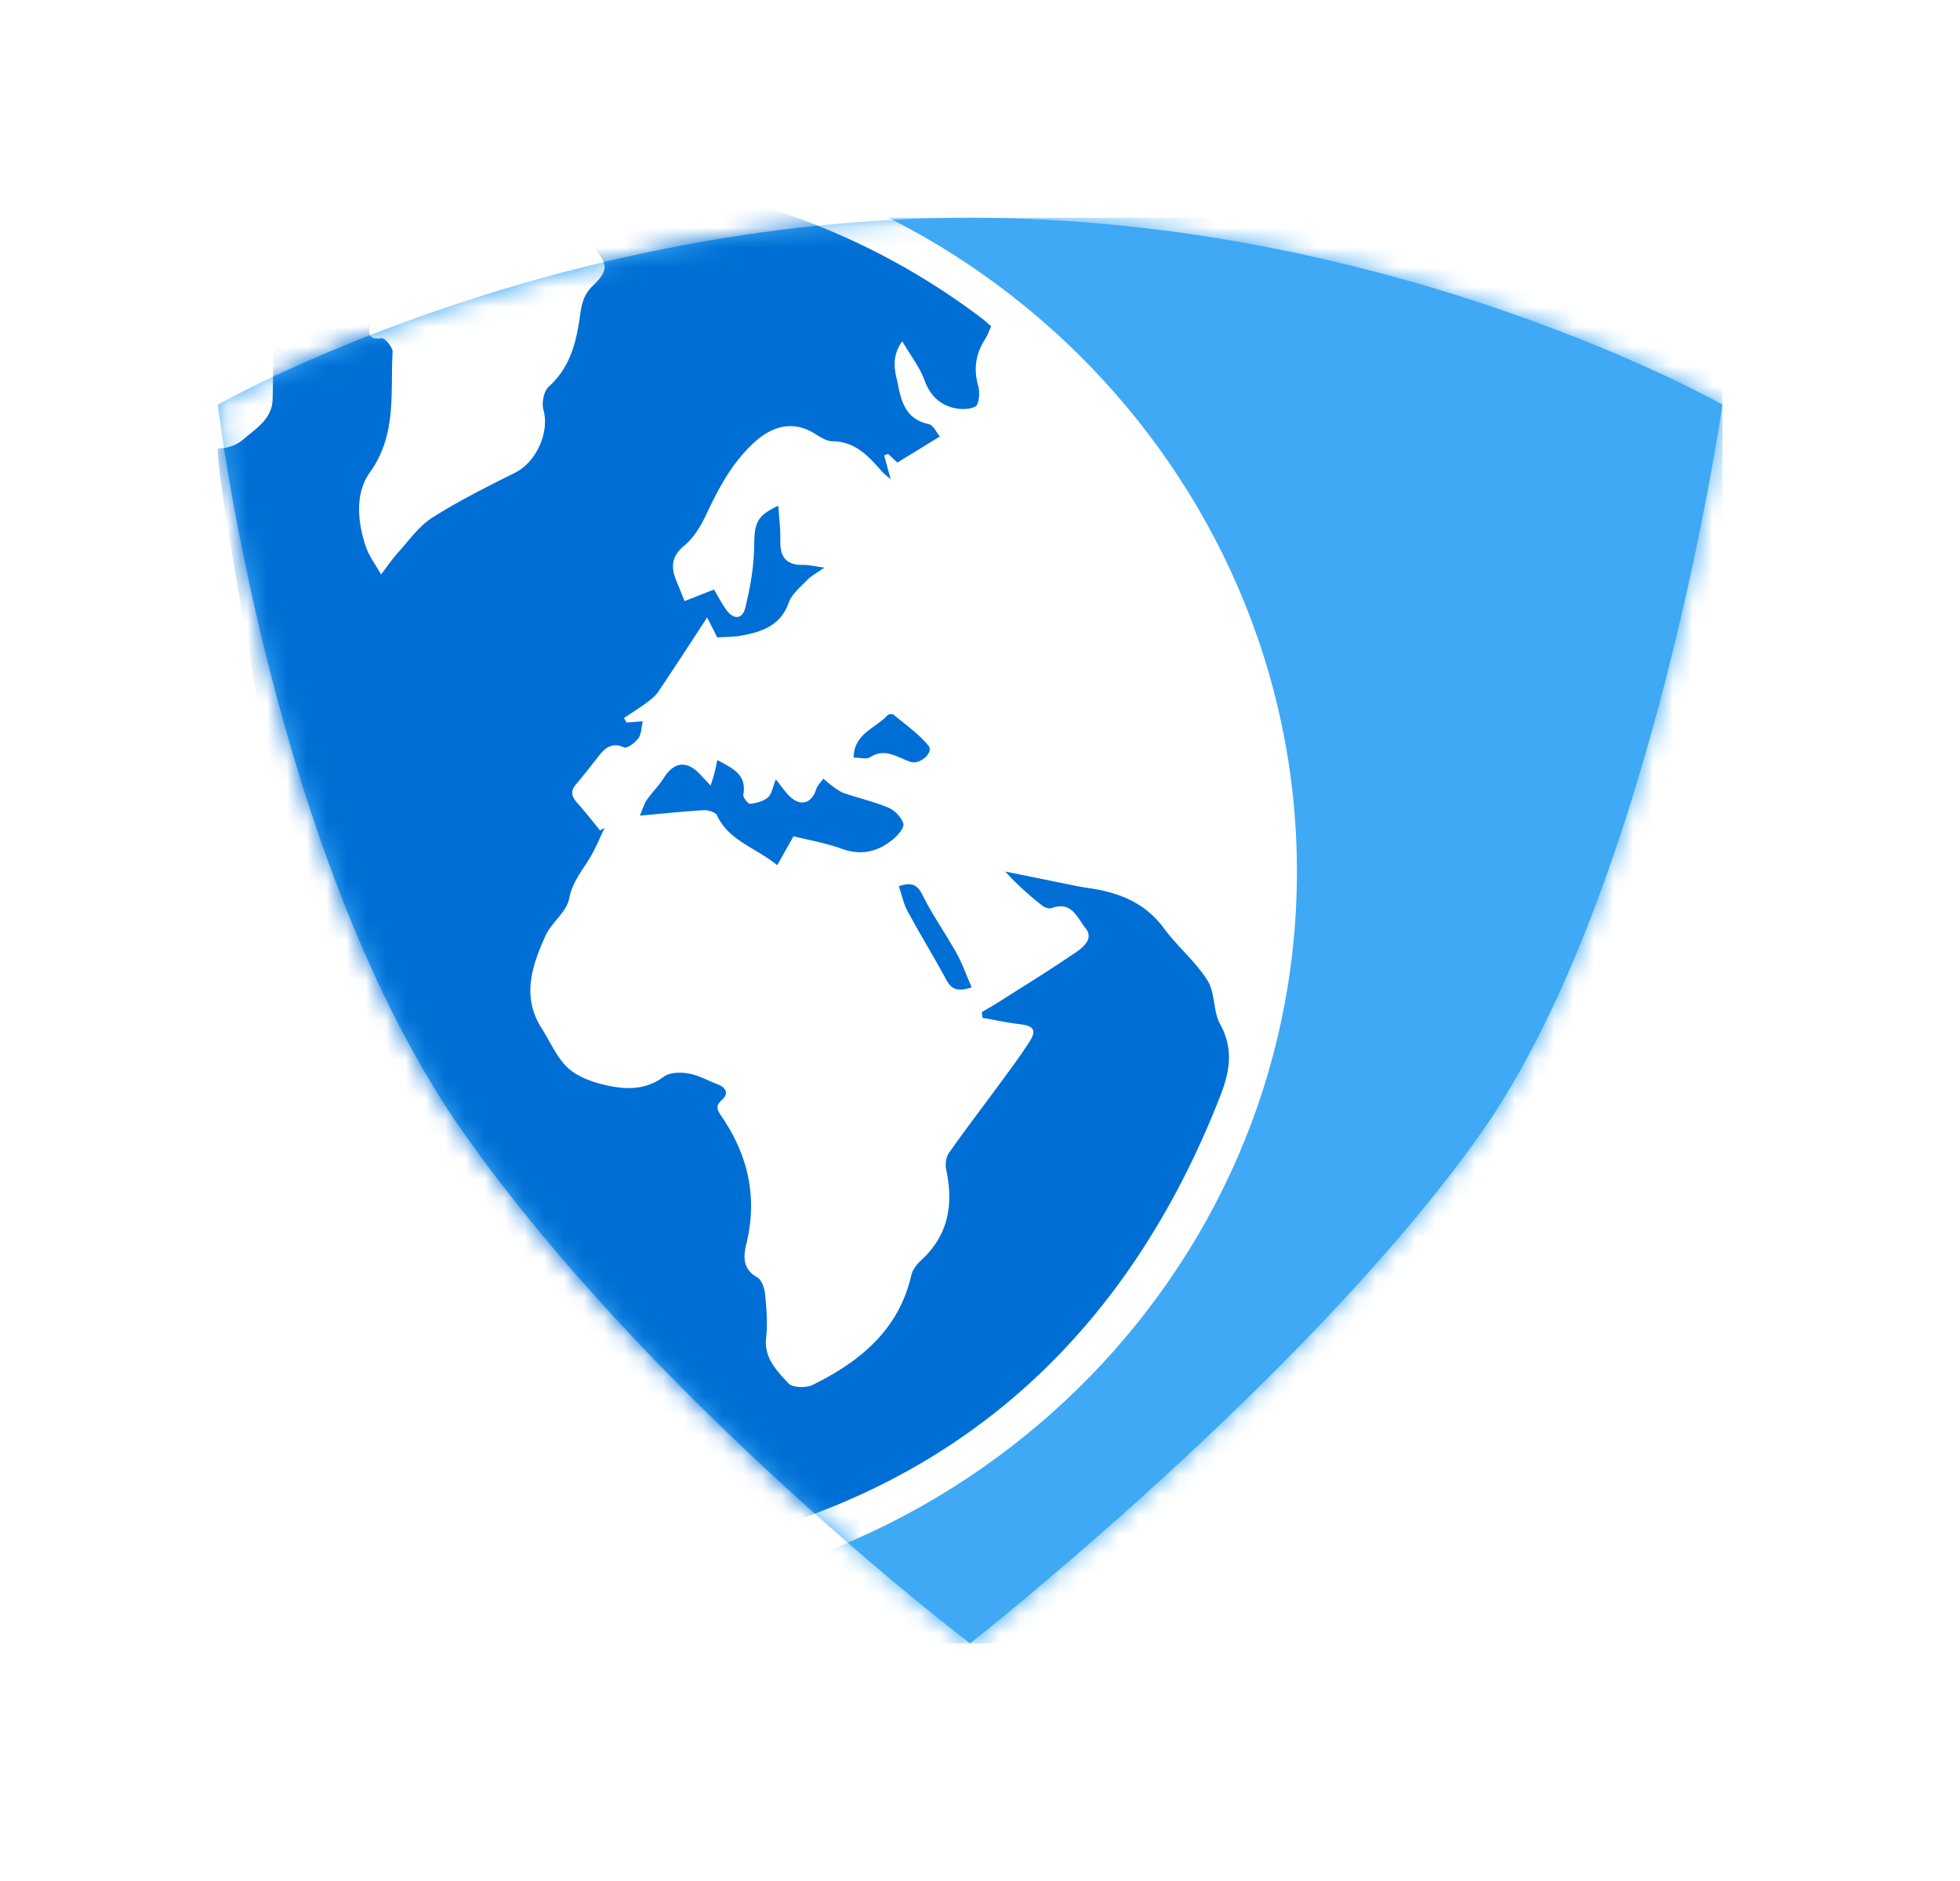
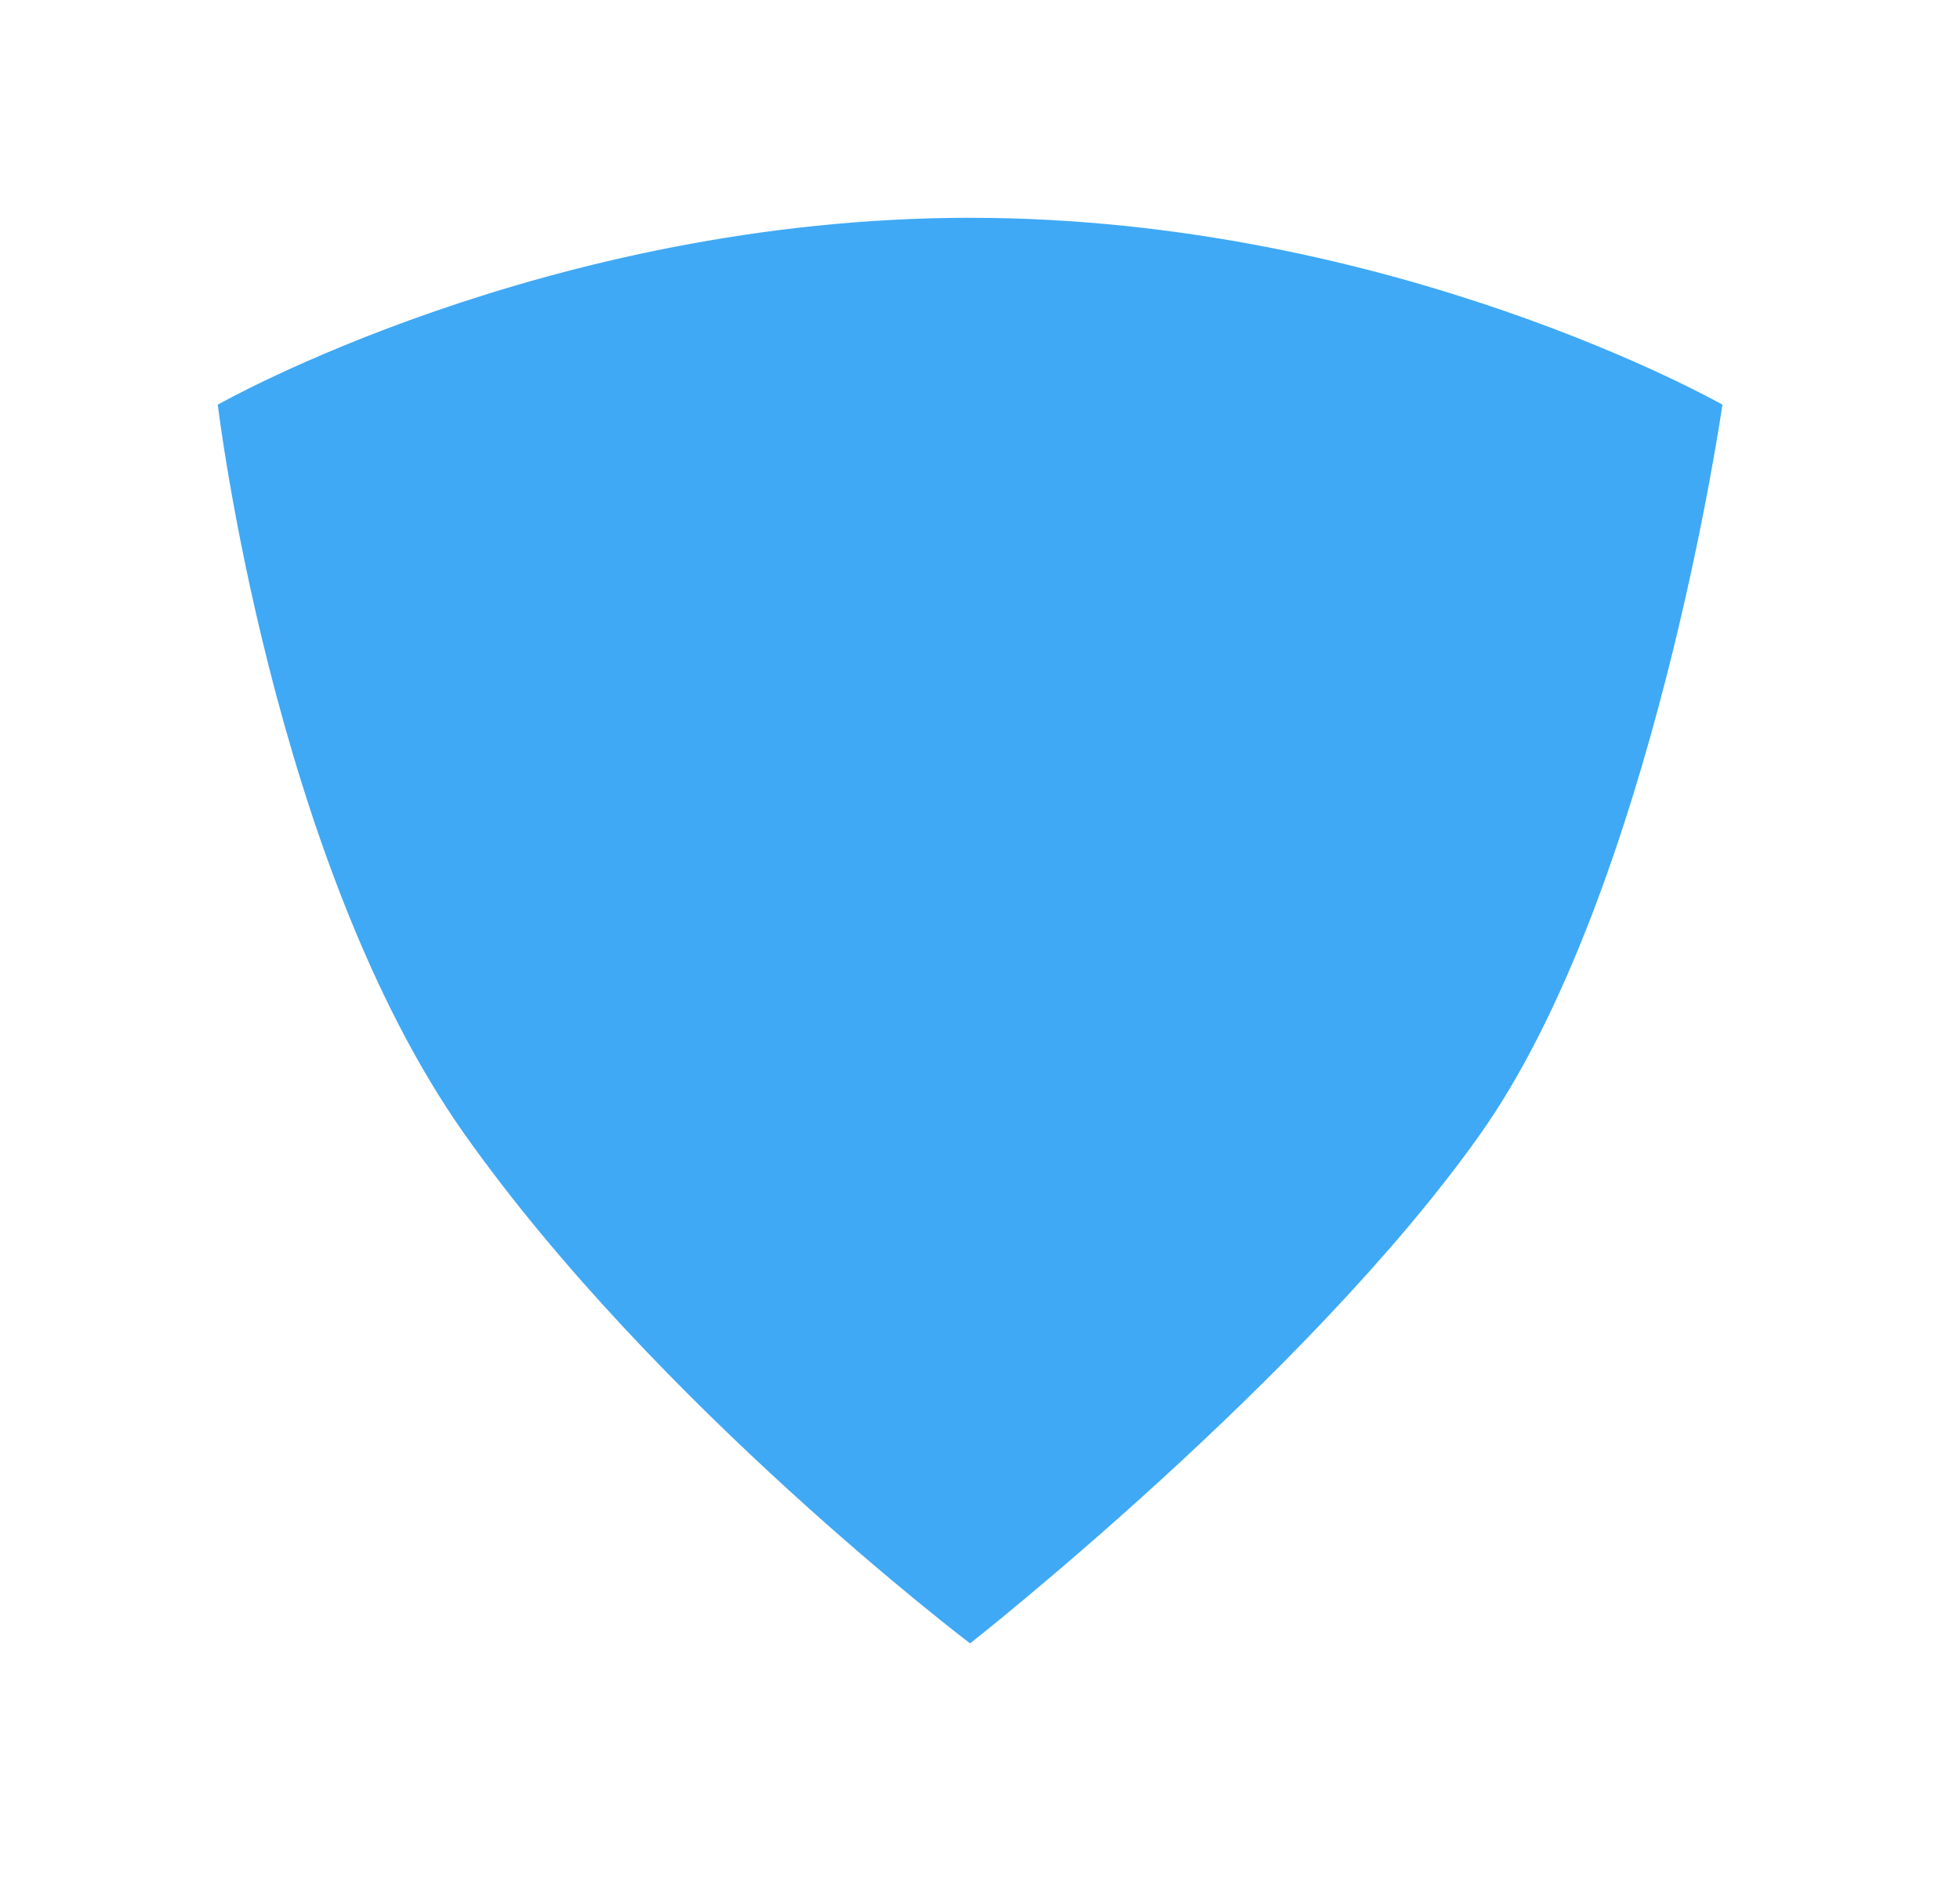
<svg xmlns="http://www.w3.org/2000/svg" viewBox="0 0 99 95" fill="none">
  <path fill-rule="evenodd" clip-rule="evenodd" d="M11 20.438S27.585 11 49 11s38 9.438 38 9.438-3.503 24.504-12.231 36.84C66.04 69.614 49 83 49 83S33.173 71.013 23.461 57.278C13.75 43.543 11 20.438 11 20.438z" fill="#3FA9F5" filter="url(#filter0_d_1201_2520)" />
  <mask id="a" style="mask-type:alpha" maskUnits="userSpaceOnUse" x="11" y="11" width="76" height="72">
-     <path fill-rule="evenodd" clip-rule="evenodd" d="M11 20.438S27.585 11 49 11s38 9.438 38 9.438-3.503 24.504-12.231 36.84C66.04 69.614 49 83 49 83S33.173 71.013 23.461 57.278C13.75 43.543 11 20.438 11 20.438z" fill="#3FA9F5" />
-   </mask>
+     </mask>
  <g mask="url(#a)">
    <path fill-rule="evenodd" clip-rule="evenodd" d="M11 83h76V11H11v72z" fill="#3FA9F5" />
    <path fill-rule="evenodd" clip-rule="evenodd" d="M27.708 81c20.833 0 37.783-16.573 37.8-36.957C65.522 23.774 48.603 7.011 28.117 7 6.986 6.989-9.992 23.45-10 43.954-10.008 64.366 6.923 81 27.708 81z" fill="#fff" />
-     <path fill-rule="evenodd" clip-rule="evenodd" d="M29.378 32.541c.066.622-.248 1.308.455 1.767.577-.415 1.133-.882.86-1.586-.197-.511-.753-.573-1.315-.18zm-3.397-7.408c-.03 1.676.68 2.263 2.103 1.792.306-.102.513-.592.678-.944.052-.11-.157-.484-.29-.508-.818-.15-1.65-.233-2.491-.34zM38.13 14.28c-.287 0-.57-.063-.804.013-.57.185-1.106.473-1.678.65-.483.148-.687.396-.483.854.154.345.32.717.583.976.574.567 1.053.429 1.375-.31.288-.662.604-1.314 1.006-2.183zm12.975 47.35l-.175-.09c-.675.727-1.305 1.502-2.039 2.166-.628.567-.62 1.244-.513 1.925.036.225.444.443.728.556.115.047.458-.153.514-.306.518-1.409.995-2.831 1.485-4.25zm-18.02-27.723l-.868-2.643c-.09-.271-.133-.575-.293-.797-.087-.122-.429-.204-.563-.134-.496.259-.592 1.479-.146 1.836.434.346.46.664.182 1.133-.26.438-.453.933-.563 1.428-.066.301.106.705.552.422.635-.405 1.218-.888 1.7-1.245z" fill="#fff" />
    <path d="M33.254 78.53c13.919-2.284 23.328-10.246 28.378-23.166.485-1.241.689-2.377 0-3.633-.175-.318-.239-.698-.302-1.077-.067-.407-.135-.813-.34-1.138-.338-.535-.775-1.008-1.213-1.482-.345-.374-.691-.748-.99-1.154-.95-1.295-2.277-1.809-3.797-2.028a14.476 14.476 0 0 1-.783-.138l-2.367-.482-.018-.004-1.045-.213c.57.644 1.201 1.192 1.854 1.715.124.1.363.181.495.132.812-.3 1.152.211 1.466.682.08.12.157.237.24.337.423.51-.102.953-.495 1.221a97.471 97.471 0 0 1-2.91 1.885h-.001l-.012.008c-.31.195-.619.39-.927.587-.204.13-.412.252-.62.374l-.002.001-.273.161.015.137.016.149c.192.034.384.07.575.106.438.083.877.165 1.318.218.703.084.858.302.475.899-.392.611-.824 1.198-1.256 1.785l-.196.267c-.299.408-.601.813-.903 1.218-.575.772-1.15 1.543-1.703 2.33-.15.214-.197.576-.141.838.374 1.748.129 3.308-1.266 4.587-.221.203-.435.488-.5.77-.633 2.74-2.58 4.346-4.986 5.526-.326.16-1.014.14-1.212-.077l-.12-.13c-.548-.595-1.118-1.215-1.01-2.173.08-.718.02-1.459-.05-2.182-.03-.308-.165-.739-.397-.87-.754-.427-.707-1.068-.552-1.696.572-2.334.097-4.457-1.244-6.423-.21-.307-.357-.527.018-.855.328-.285.23-.603-.207-.77-.157-.06-.313-.13-.469-.198-.332-.147-.663-.294-1.011-.356-.405-.071-.962-.063-1.257.158-.98.735-2.04.65-3.088.392-.64-.157-1.34-.431-1.794-.87-.377-.367-.644-.843-.91-1.319-.122-.217-.244-.435-.377-.643-1.022-1.595-.49-3.154.187-4.663.131-.294.351-.561.568-.825.281-.341.558-.677.632-1.059.126-.647.443-1.13.766-1.621.091-.14.184-.28.272-.425.204-.334.367-.693.531-1.05v-.002c.074-.16.146-.32.223-.477l-.23.127c-.114-.138-.225-.277-.337-.415a24.14 24.14 0 0 0-.814-.976c-.287-.32-.366-.594-.054-.95.26-.298.503-.61.746-.92l.001-.001a51.144 51.144 0 0 1 .437-.552c.32-.394.658-.635 1.236-.378.147.065.554-.235.717-.456.106-.143.137-.34.17-.556.015-.1.03-.203.055-.307l-.82.062-.127-.23.22-.145.12-.079c.268-.175.536-.35.793-.54.222-.164.453-.346.603-.57.61-.906 1.208-1.822 1.822-2.762l.26-.4.382-.584.51 1.012c.145-.01.283-.016.418-.022.281-.012.544-.024.801-.07 1.048-.191 1.98-.508 2.389-1.66.123-.348.422-.641.714-.927.08-.078.16-.156.234-.234.127-.131.284-.234.49-.368.108-.07.23-.15.367-.246-.166-.022-.311-.045-.442-.067-.25-.04-.451-.073-.65-.07-.857.011-1.153-.419-1.134-1.209.01-.397-.024-.795-.059-1.208a27.3 27.3 0 0 1-.044-.572c-1.107.515-1.207.884-1.22 2.032-.01 1.044-.2 2.103-.45 3.122-.148.6-.6.608-.968.091-.153-.215-.285-.446-.42-.683l-.12-.208-.072-.12-1.484.583-.121-.3c-.102-.252-.194-.478-.287-.703-.284-.685-.279-1.246.391-1.796.47-.385.822-.966 1.086-1.523.636-1.345 1.293-2.628 2.436-3.68.877-.807 1.899-1.12 2.951-.523l.117.068.096.06c.258.158.525.323.787.325 1.164.008 1.815.74 2.48 1.489l.043.048c.075.084.163.158.264.243l.002.002c.051.043.106.089.164.14l-.33-1.21.2-.073.47.437 2.142-1.317a2.13 2.13 0 0 1-.148-.21c-.119-.181-.25-.382-.416-.417-1.105-.233-1.371-1.07-1.54-1.95-.017-.089-.038-.18-.058-.27-.13-.576-.269-1.199.264-1.964.14.238.28.459.415.67.29.452.55.86.71 1.303.249.685.672 1.144 1.318 1.352.385.124.915.15 1.246-.025.194-.102.245-.718.15-1.044-.253-.868-.12-1.634.357-2.38.084-.13.145-.276.207-.424.029-.069.058-.139.09-.208-.063-.052-.12-.103-.176-.151-.117-.102-.224-.195-.338-.28a35.512 35.512 0 0 0-9.53-5.136c-2.832-1.008-5.748-1.69-8.76-1.91-.236-.017-.63.16-.713.347-.326.738-.599 1.506-.802 2.285-.068.259.042.66.225.866.742.835.781 1.148-.034 1.94-.423.411-.55.85-.63 1.43-.182 1.335-.473 2.657-1.585 3.654-.256.23-.371.825-.273 1.178.316 1.123-.356 2.638-1.433 3.175-1.418.706-2.84 1.421-4.175 2.264-.497.314-.895.784-1.29 1.25a18.71 18.71 0 0 1-.401.465c-.227.25-.428.523-.63.795l-.271.362c-.084-.15-.176-.298-.268-.446-.203-.326-.406-.651-.52-1.004-.408-1.252-.526-2.661.222-3.703 1.081-1.506 1.097-3.132 1.114-4.764.004-.439.008-.878.033-1.316.014-.235-.397-.721-.549-.698-.8.121-.675-.442-.536-.751l-4.977.677c.045 1.048.027 2.1.003 3.15-.019.845-.594 1.311-1.174 1.781l-.003.002c-.094.077-.19.154-.282.232a1.908 1.908 0 0 1-1.277.472c-.323-.007 1.64 10.946 3.205 19.673.46 2.564.757 4.729.992 6.43.304 2.211.5 3.64.804 4.143.535.89 17.218 25.64 17.218 25.64z" fill="#006FD5" />
    <path d="M43.434 38.283a3.159 3.159 0 0 0-.316-.021c.007-.845.544-1.23 1.072-1.61.233-.167.464-.333.647-.537.05-.054.242-.065.3-.018.15.127.305.25.46.373l.001.001c.466.371.934.743 1.3 1.193.273.335-.405.948-.876.822a2.286 2.286 0 0 1-.285-.105l-.012-.005a14.336 14.336 0 0 1-.17-.073c-.513-.222-1.016-.44-1.603-.06-.122.08-.31.06-.518.04zm2.096 6.896c-.041-.138-.083-.28-.13-.42.685-.232.953-.053 1.215.478.29.586.636 1.144.982 1.702v.001c.244.393.487.785.711 1.187.204.367.364.758.531 1.165.077.188.156.38.241.575-.603.192-.977.18-1.266-.354-.32-.592-.656-1.175-.992-1.758a72.833 72.833 0 0 1-.981-1.736c-.14-.257-.224-.543-.311-.84zm-6.341-5.814a5.163 5.163 0 0 0-.137.383c-.076.233-.137.418-.265.527-.229.194-.584.287-.896.32-.105.01-.372-.324-.347-.462.175-.945-.443-1.278-1.131-1.65l-.01-.006-.169-.091-.05.233c-.032.152-.06.285-.095.416a8.312 8.312 0 0 1-.12.405l-.027.085-.047.15-.19-.2-.016-.018-.008-.009-.183-.193-.14-.15c-.664-.71-1.312-.634-1.821.175a5.662 5.662 0 0 1-.46.602c-.14.167-.279.334-.4.512-.104.152-.172.328-.245.519a11.313 11.313 0 0 1-.114.281l.951-.088c.804-.075 1.544-.144 2.285-.186.223-.012.593.104.665.262.387.847 1.11 1.28 1.875 1.738.39.233.792.474 1.164.779l.823-1.463c.226.056.461.11.701.163h.003l.006.002c.564.126 1.157.26 1.722.465 1.02.371 1.867.14 2.634-.51.23-.196.543-.572.482-.76-.103-.317-.425-.662-.743-.798-.453-.193-.929-.334-1.405-.476h-.003c-.284-.086-.57-.17-.85-.266-.173-.06-.329-.173-.482-.283l-.05-.037-.024-.017-.028-.02c-.111-.077-.215-.166-.319-.255a9.507 9.507 0 0 0-.137-.116 1.85 1.85 0 0 1-.127.163c-.097.118-.194.235-.236.37-.23.725-.786.888-1.346.35-.144-.139-.267-.3-.42-.5l-.003-.003c-.079-.103-.165-.217-.267-.343z" fill="#006FD5" />
  </g>
  <defs>
    <filter id="filter0_d_1201_2520" x="3" y="3" width="92" height="88" filterUnits="userSpaceOnUse" color-interpolation-filters="sRGB">
      <feFlood flood-opacity="0" result="BackgroundImageFix" />
      <feColorMatrix in="SourceAlpha" values="0 0 0 0 0 0 0 0 0 0 0 0 0 0 0 0 0 0 127 0" result="hardAlpha" />
      <feOffset />
      <feGaussianBlur stdDeviation="4" />
      <feComposite in2="hardAlpha" operator="out" />
      <feColorMatrix values="0 0 0 0 0 0 0 0 0 0 0 0 0 0 0 0 0 0 0.15 0" />
      <feBlend in2="BackgroundImageFix" result="effect1_dropShadow_1201_2520" />
      <feBlend in="SourceGraphic" in2="effect1_dropShadow_1201_2520" result="shape" />
    </filter>
  </defs>
</svg>